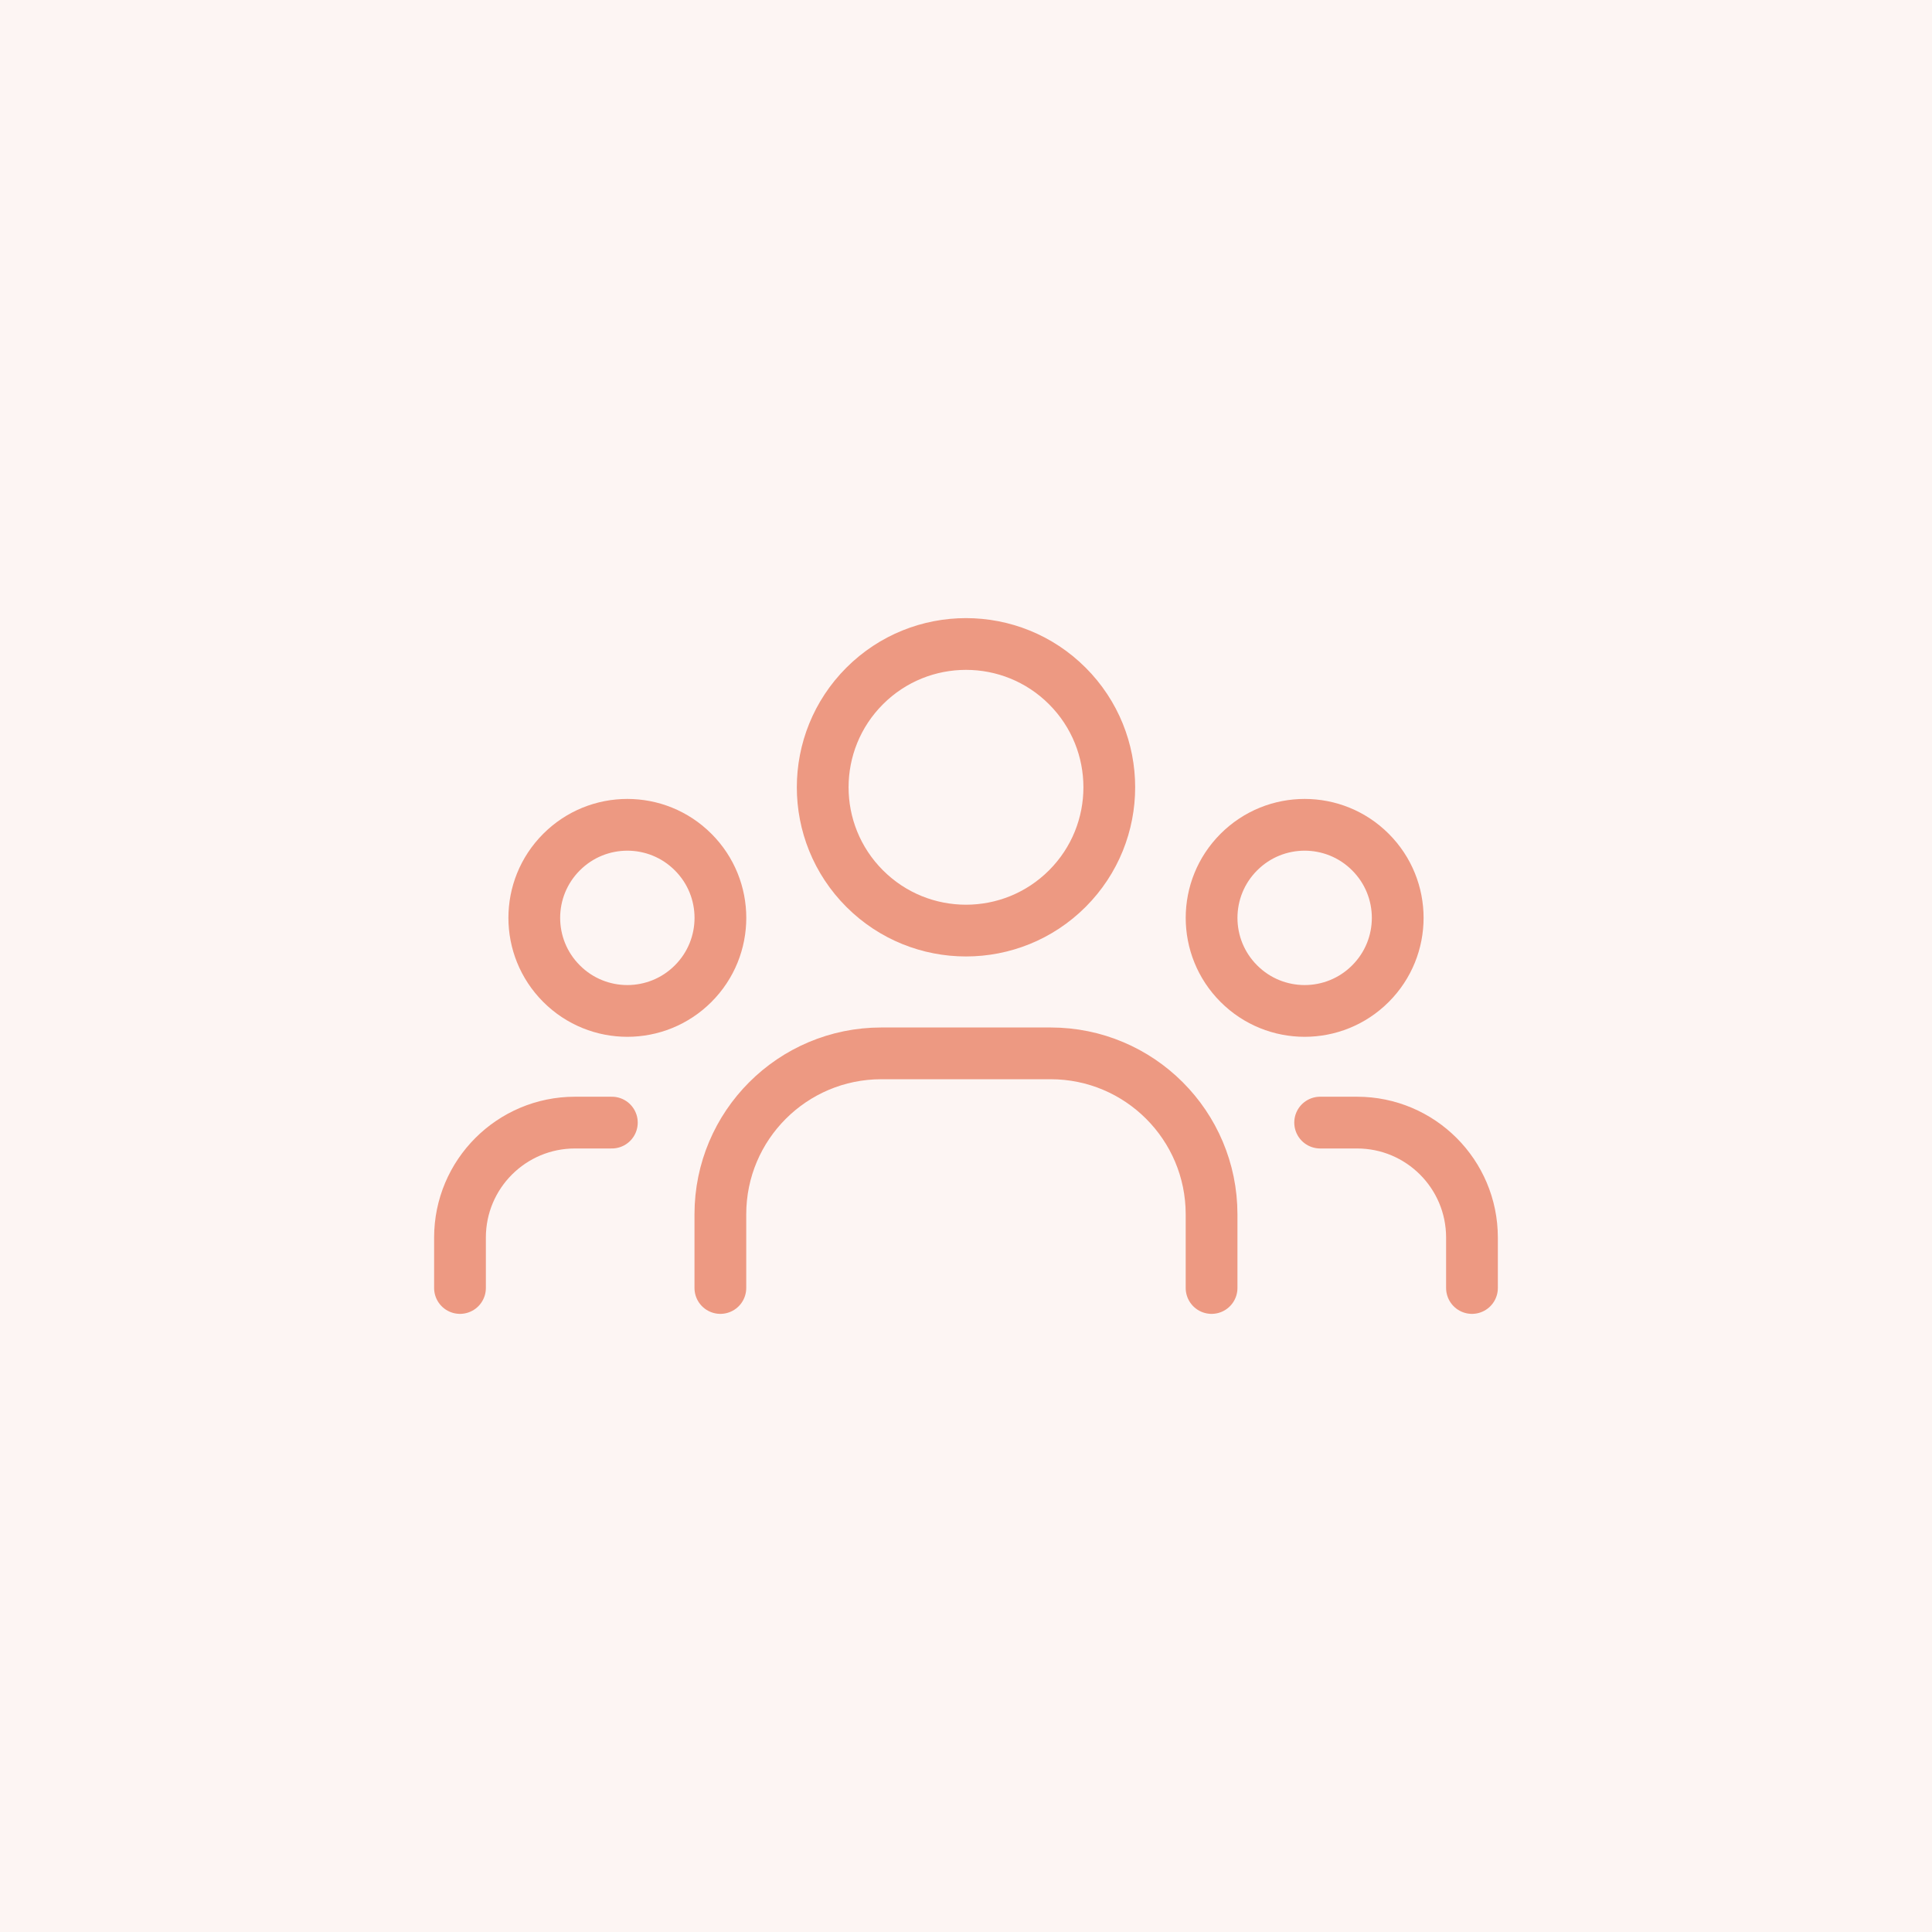
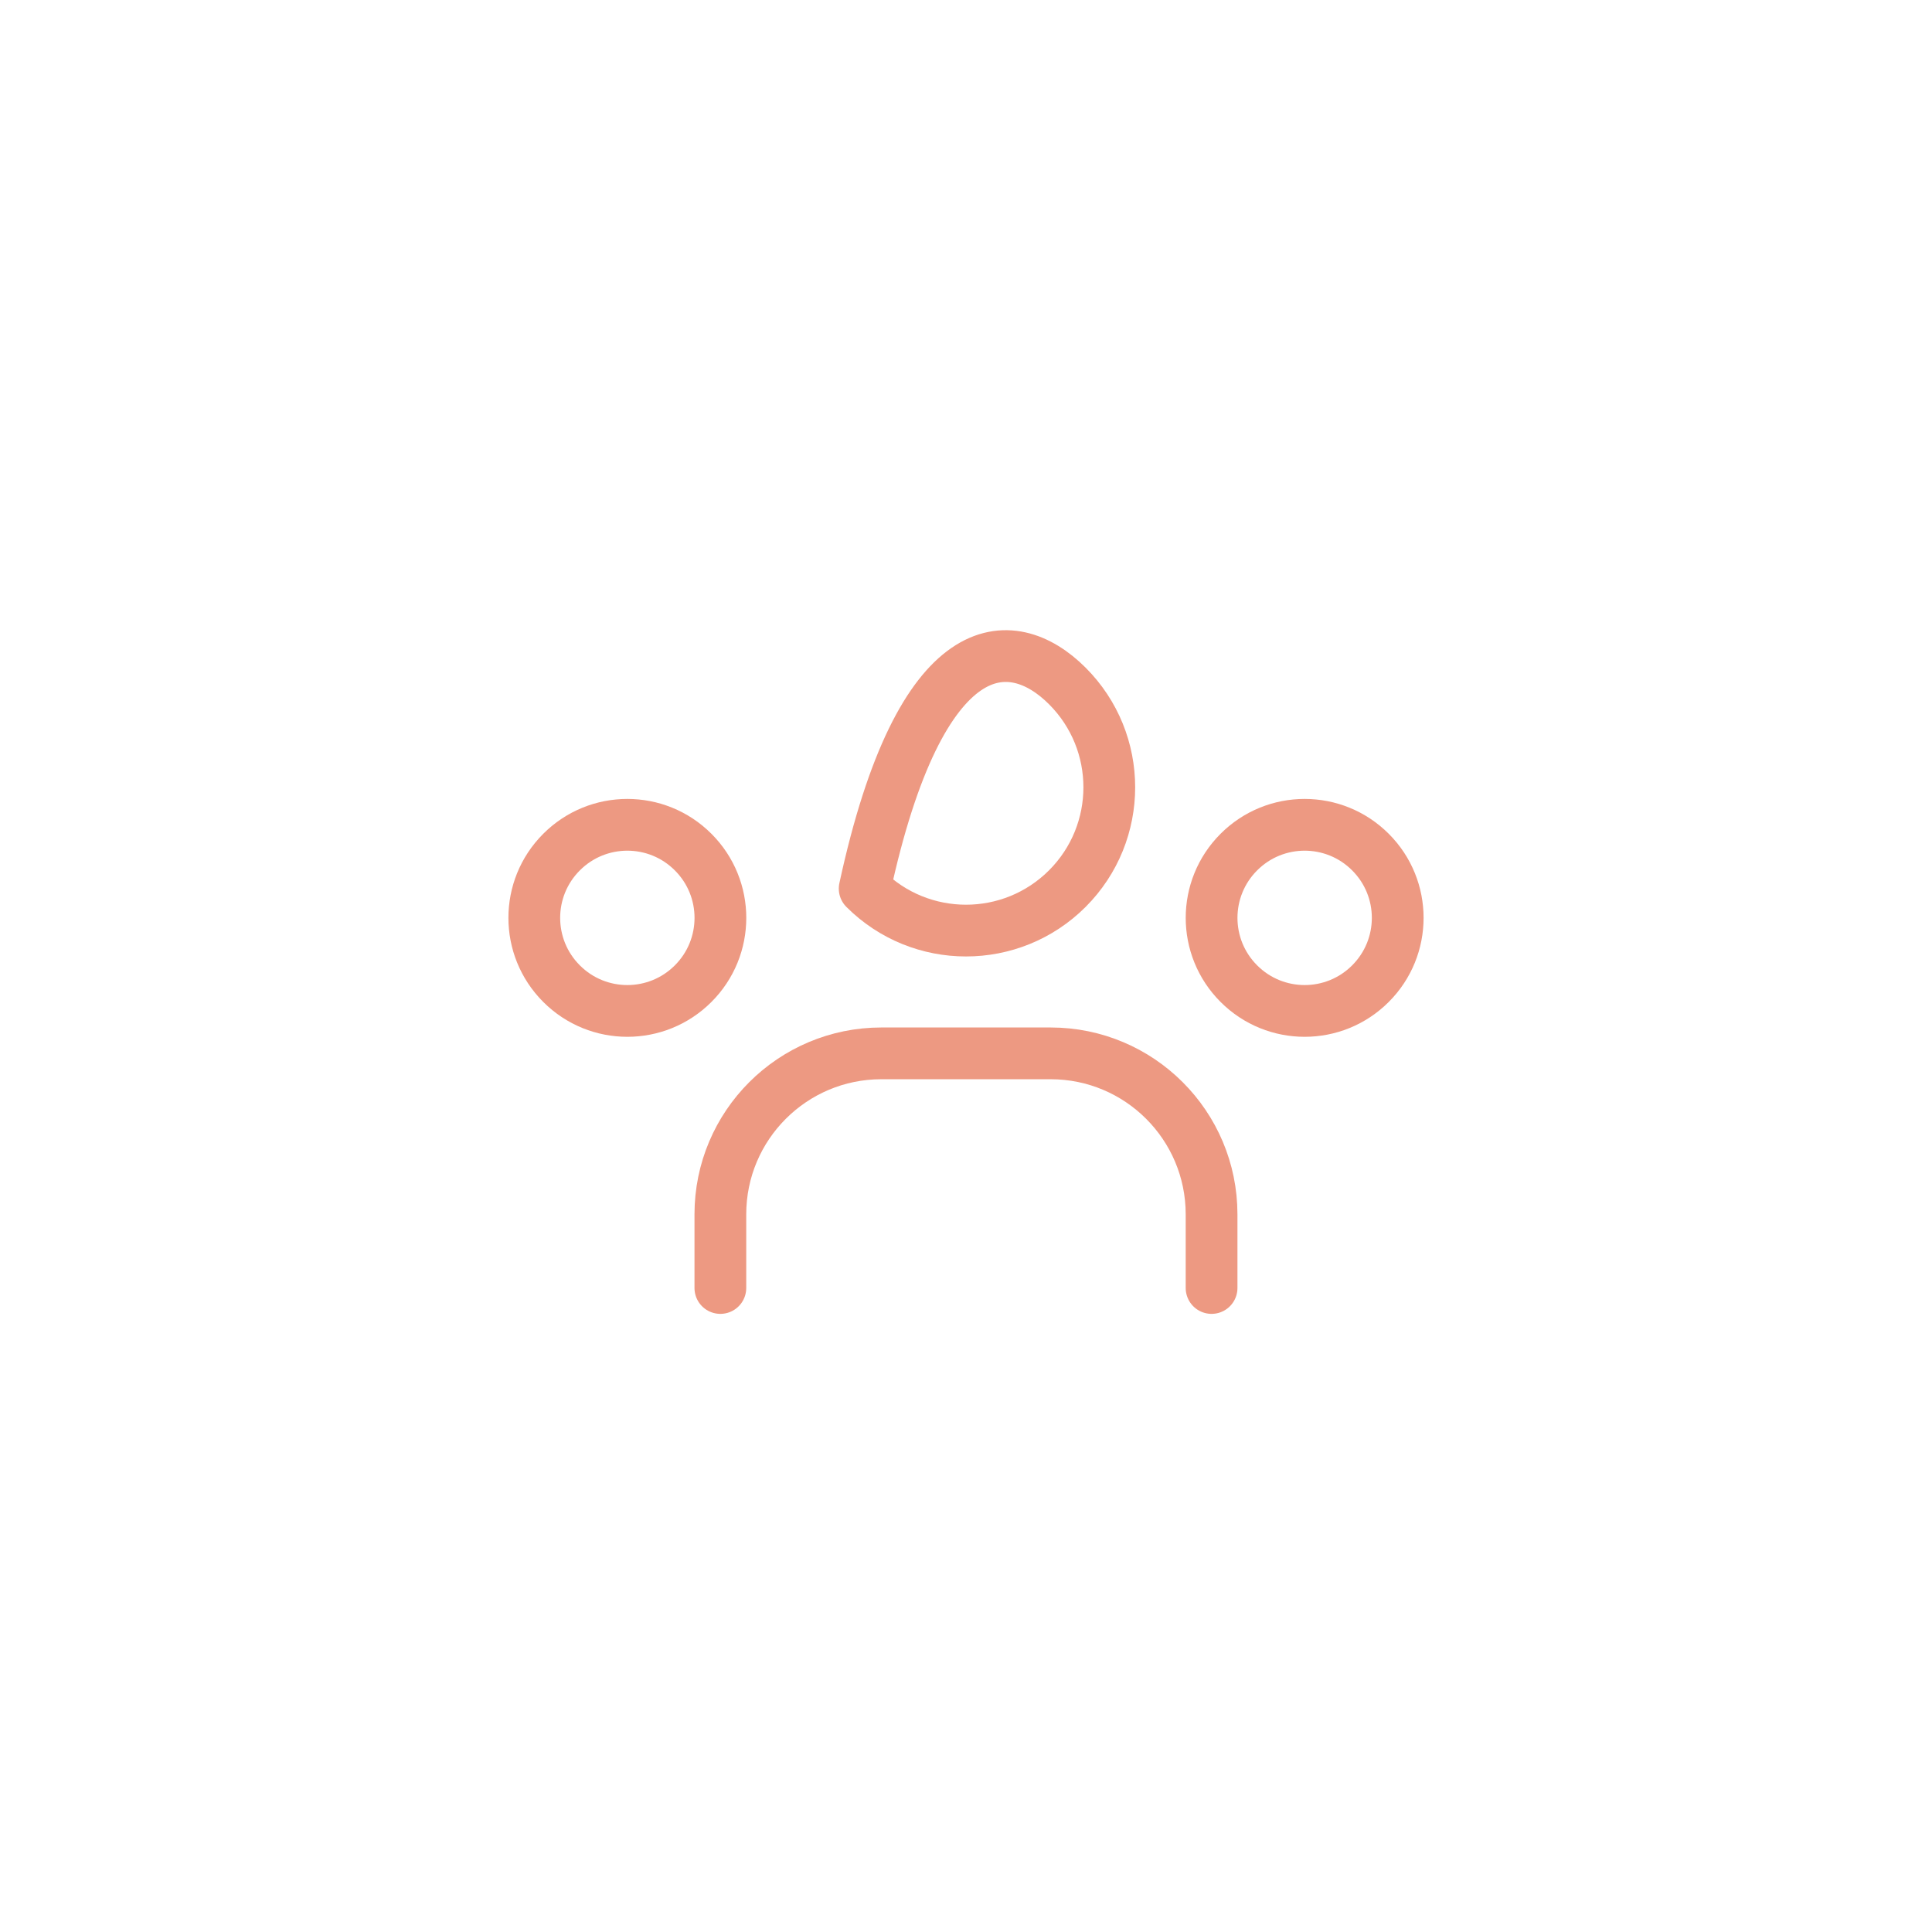
<svg xmlns="http://www.w3.org/2000/svg" width="56" height="56" viewBox="0 0 56 56" fill="none">
-   <rect width="56" height="56" fill="#ED9982" fill-opacity="0.1" />
  <path d="M39.723 24.698C40.777 25.751 40.777 27.459 39.723 28.512C38.67 29.566 36.962 29.566 35.909 28.512C34.855 27.459 34.855 25.751 35.909 24.698C36.962 23.644 38.67 23.644 39.723 24.698" stroke="#ED9982" stroke-width="1.5" stroke-linecap="round" stroke-linejoin="round" />
-   <path d="M30.937 19.883C32.559 21.505 32.559 24.135 30.937 25.757C29.315 27.379 26.685 27.379 25.063 25.757C23.441 24.135 23.441 21.505 25.063 19.883C26.685 18.261 29.315 18.261 30.937 19.883" stroke="#ED9982" stroke-width="1.5" stroke-linecap="round" stroke-linejoin="round" />
+   <path d="M30.937 19.883C32.559 21.505 32.559 24.135 30.937 25.757C29.315 27.379 26.685 27.379 25.063 25.757C26.685 18.261 29.315 18.261 30.937 19.883" stroke="#ED9982" stroke-width="1.5" stroke-linecap="round" stroke-linejoin="round" />
  <path d="M20.091 24.698C21.145 25.751 21.145 27.459 20.091 28.512C19.038 29.566 17.33 29.566 16.277 28.512C15.223 27.459 15.223 25.751 16.277 24.698C17.33 23.644 19.038 23.644 20.091 24.698" stroke="#ED9982" stroke-width="1.5" stroke-linecap="round" stroke-linejoin="round" />
-   <path d="M42.666 37.333V35.872C42.666 34.031 41.175 32.539 39.333 32.539H38.265" stroke="#ED9982" stroke-width="1.5" stroke-linecap="round" stroke-linejoin="round" />
-   <path d="M13.333 37.333V35.872C13.333 34.031 14.825 32.539 16.667 32.539H17.735" stroke="#ED9982" stroke-width="1.5" stroke-linecap="round" stroke-linejoin="round" />
  <path d="M35.118 37.333V35.198C35.118 32.621 33.029 30.532 30.452 30.532H25.547C22.969 30.532 20.88 32.621 20.88 35.198V37.333" stroke="#ED9982" stroke-width="1.5" stroke-linecap="round" stroke-linejoin="round" />
</svg>